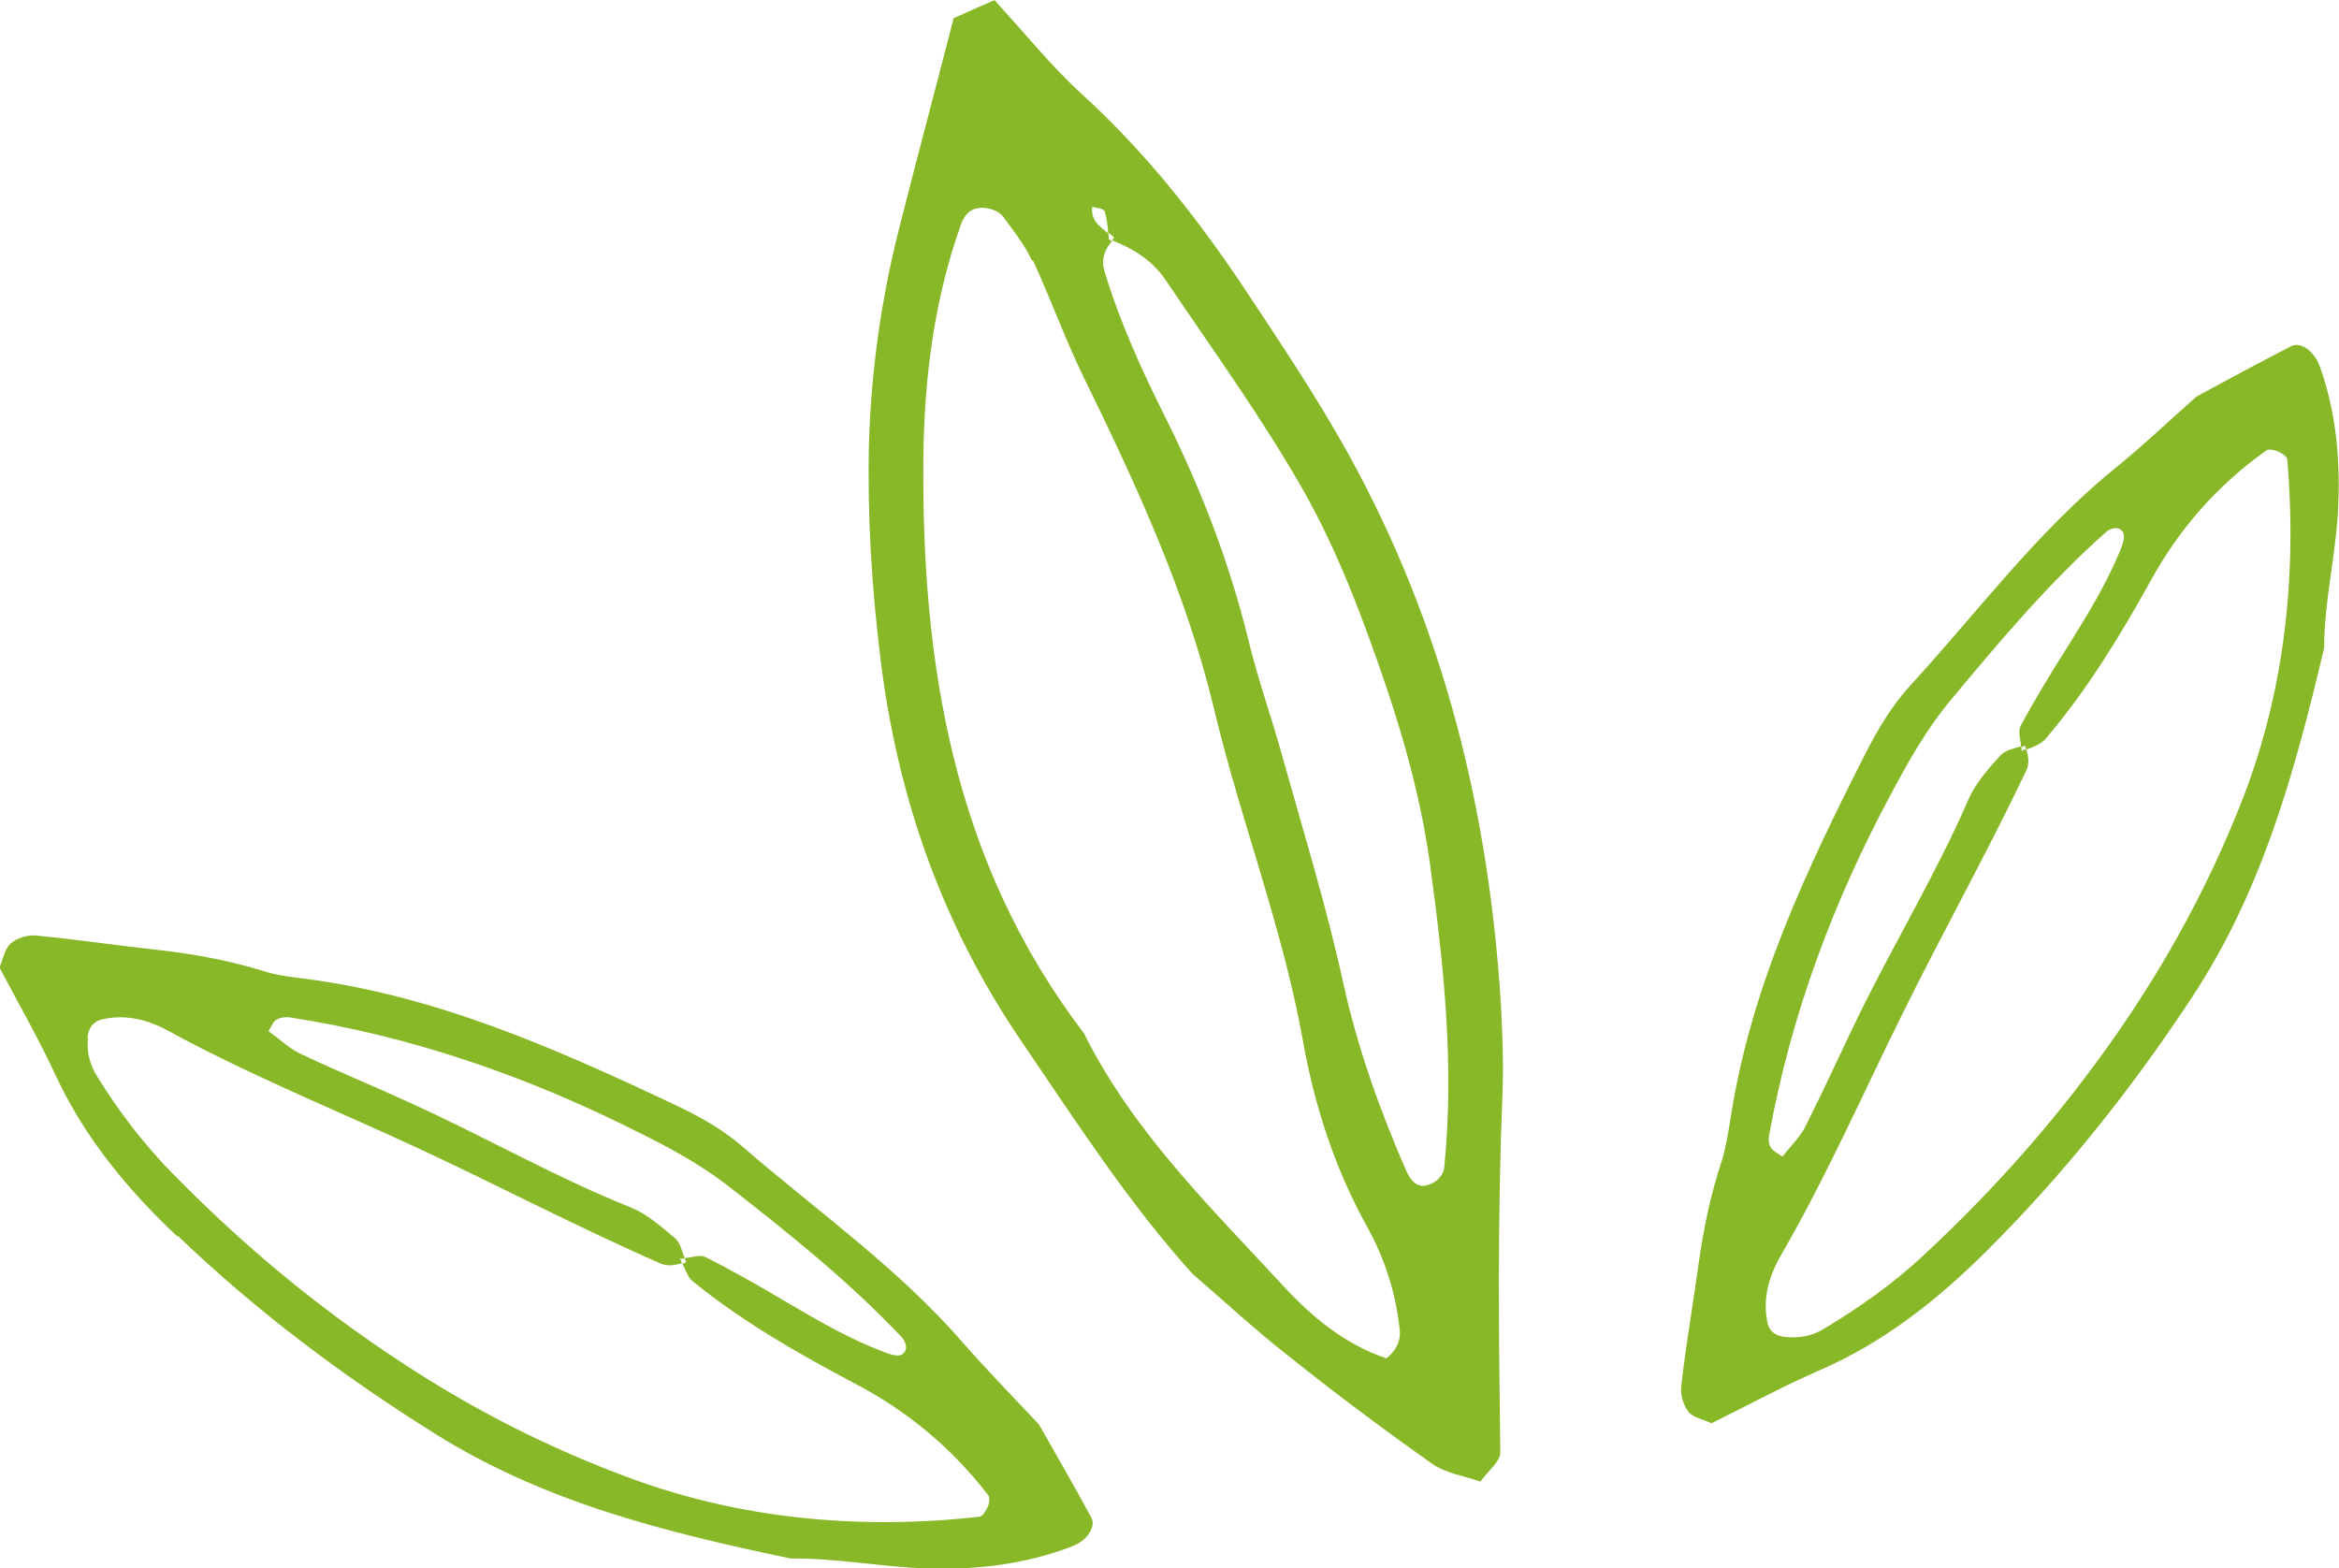
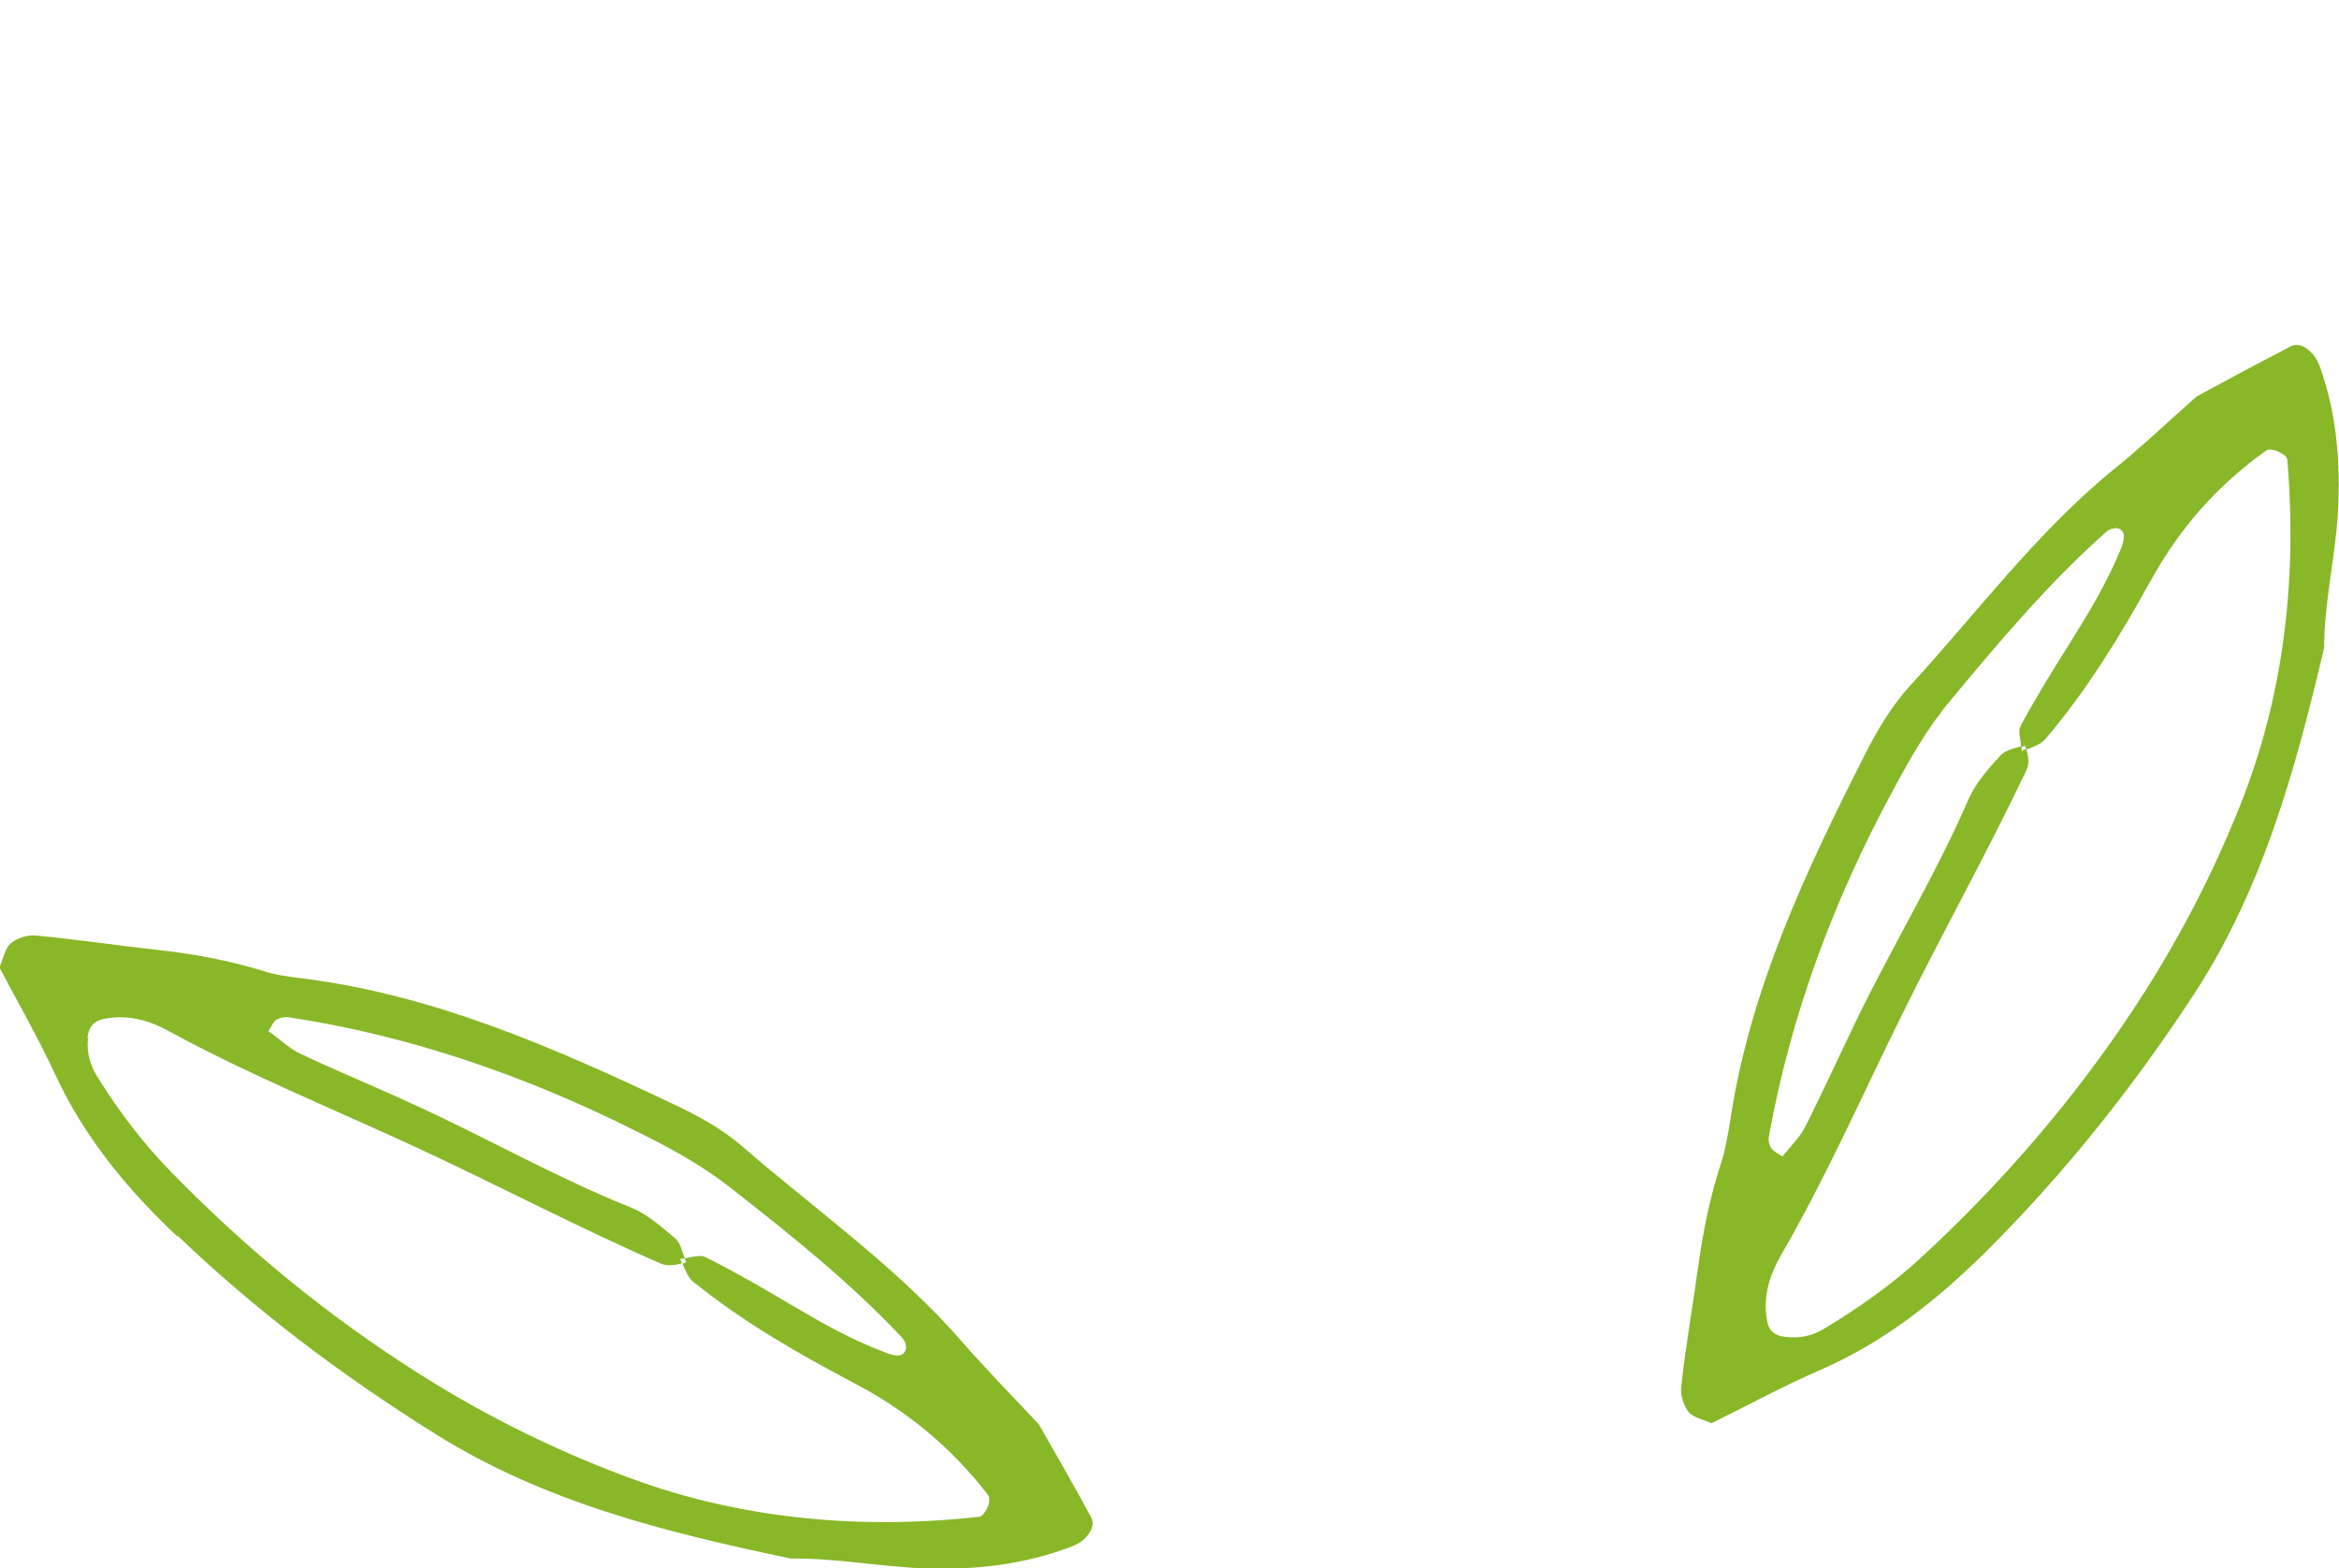
<svg xmlns="http://www.w3.org/2000/svg" id="_レイヤー_2" viewBox="0 0 42.53 28.52">
  <defs>
    <style>.cls-1{fill:#88b727;}</style>
  </defs>
  <g id="Main">
    <g>
      <path class="cls-1" d="M36.1,22.77c1.4-1.39,2.63-2.93,3.72-4.58,1.31-1.96,1.91-4.17,2.44-6.41,0-.82,.2-1.63,.25-2.45,.05-.91-.02-1.81-.33-2.67-.03-.08-.07-.15-.12-.21-.12-.15-.28-.22-.41-.15-.58,.3-1.16,.61-1.71,.91-.51,.45-.99,.91-1.5,1.32-1.41,1.15-2.49,2.61-3.71,3.94-.33,.36-.59,.8-.81,1.23-1.08,2.13-2.1,4.28-2.46,6.68-.04,.24-.08,.49-.15,.72-.21,.63-.34,1.27-.43,1.92-.1,.73-.23,1.46-.31,2.19-.02,.15,.04,.34,.13,.46,.09,.11,.27,.14,.42,.21,.65-.32,1.31-.68,1.98-.97,1.15-.5,2.11-1.26,2.99-2.13Zm-3.64,1.54c-.18-.02-.3-.1-.33-.3-.08-.43,.05-.83,.25-1.18,.83-1.43,1.49-2.94,2.22-4.41,.73-1.48,1.53-2.91,2.24-4.4,.06-.12,.05-.26,0-.4-.03,.01-.06,.02-.08,.04,0-.03,0-.06-.01-.09-.13,.04-.28,.07-.37,.16-.22,.24-.45,.5-.58,.79-.59,1.36-1.36,2.63-2.01,3.96-.32,.66-.63,1.34-.96,2-.1,.2-.28,.37-.42,.55-.09-.06-.17-.1-.21-.16-.04-.07-.05-.16-.03-.24,.4-2.2,1.18-4.28,2.24-6.24,.31-.58,.64-1.16,1.06-1.66,.89-1.07,1.79-2.14,2.84-3.07,.05-.04,.15-.07,.21-.05,.13,.05,.12,.18,.04,.38-.25,.61-.59,1.17-.94,1.73-.31,.49-.61,.98-.88,1.48-.05,.1,0,.24,.01,.38,.02,0,.05-.01,.07-.02,.01,.03,.02,.05,.03,.07,.13-.05,.26-.1,.34-.19,.75-.88,1.35-1.86,1.91-2.87,.52-.95,1.22-1.75,2.11-2.38,.04-.03,.15-.01,.21,.02,.07,.03,.17,.09,.17,.15,.19,2.25-.09,4.37-.86,6.29-.58,1.46-1.32,2.82-2.22,4.12-1.04,1.5-2.23,2.85-3.56,4.08-.55,.51-1.15,.93-1.78,1.31-.21,.13-.45,.18-.71,.15Z" />
-       <path class="cls-1" d="M18.09,0c-.23,.1-.51,.22-.75,.33-.34,1.33-.68,2.59-1,3.86-.32,1.27-.5,2.56-.54,3.88-.03,1.31,.05,2.61,.21,3.91,.31,2.53,1.13,4.86,2.58,6.98,.98,1.44,1.92,2.9,3.09,4.2,.58,.5,1.14,1.02,1.74,1.49,.85,.68,1.72,1.33,2.61,1.96,.25,.18,.6,.23,.89,.33,.14-.2,.36-.36,.36-.53-.03-2.18-.05-4.35,.04-6.53,.02-.54,0-1.09-.03-1.63-.22-3.52-1.05-6.88-2.77-9.99-.58-1.05-1.25-2.04-1.91-3.04-.85-1.27-1.79-2.46-2.93-3.5-.56-.51-1.04-1.11-1.6-1.72Zm1.99,3.82c.04,.13,.06,.27,.07,.41,.04,.03,.08,.06,.11,.09-.02,.02-.02,.03-.04,.05,.39,.15,.75,.38,.98,.73,.85,1.26,1.75,2.5,2.5,3.82,.64,1.13,1.1,2.37,1.52,3.61,.35,1.04,.63,2.09,.78,3.17,.25,1.83,.45,3.67,.26,5.53,0,.09-.09,.21-.17,.26-.25,.15-.4,.06-.52-.2-.48-1.1-.88-2.22-1.14-3.39-.3-1.38-.72-2.74-1.1-4.1-.2-.73-.46-1.45-.64-2.2-.34-1.38-.85-2.7-1.48-3.97-.44-.88-.85-1.77-1.13-2.71-.06-.19,0-.37,.14-.54-.02,0-.04-.02-.06-.03,0-.04,0-.07-.01-.11-.16-.12-.32-.24-.29-.48,.07,.02,.2,.03,.21,.07Zm-1.3,.91c.32,.69,.58,1.42,.91,2.1,.96,1.96,1.88,3.94,2.39,6.08,.48,2.01,1.24,3.95,1.61,6.01,.21,1.18,.58,2.33,1.17,3.39,.32,.58,.52,1.2,.59,1.86,.03,.23-.09,.41-.24,.53-.75-.25-1.35-.75-1.86-1.3-1.33-1.44-2.75-2.82-3.64-4.61-2.38-3.12-2.96-6.73-2.92-10.52,.02-1.43,.2-2.83,.68-4.18,.08-.23,.23-.35,.5-.3,.1,.02,.21,.07,.27,.15,.19,.26,.4,.52,.53,.81Z" />
      <path class="cls-1" d="M3.23,22.47c1.43,1.37,3,2.55,4.68,3.6,1.99,1.25,4.22,1.8,6.47,2.27,.82-.01,1.64,.15,2.45,.18,.91,.03,1.8-.07,2.66-.4,.07-.03,.15-.07,.21-.12,.14-.13,.21-.28,.14-.41-.31-.58-.64-1.14-.95-1.69-.47-.5-.93-.97-1.36-1.46-1.19-1.38-2.68-2.42-4.04-3.6-.37-.32-.81-.56-1.26-.77-2.16-1.02-4.34-1.98-6.74-2.28-.24-.03-.49-.06-.72-.14-.63-.19-1.28-.31-1.93-.38-.73-.08-1.46-.19-2.2-.26-.15-.01-.34,.05-.45,.15-.1,.09-.13,.27-.2,.43,.34,.65,.71,1.29,1.02,1.96,.53,1.14,1.31,2.08,2.21,2.93Zm-1.64-3.6c.02-.18,.1-.3,.29-.34,.43-.09,.83,.02,1.19,.22,1.45,.79,2.98,1.41,4.47,2.1,1.49,.69,2.95,1.46,4.46,2.12,.13,.06,.26,.04,.4,0-.01-.03-.02-.06-.04-.08,.03,0,.06,0,.09-.01-.05-.13-.08-.28-.17-.36-.25-.21-.51-.44-.8-.56-1.38-.55-2.66-1.29-4.01-1.9-.67-.31-1.36-.59-2.03-.91-.2-.1-.37-.27-.56-.4,.06-.09,.09-.18,.15-.21,.07-.04,.16-.05,.24-.04,2.21,.34,4.31,1.07,6.3,2.07,.59,.29,1.18,.61,1.69,1.01,1.1,.86,2.19,1.73,3.15,2.75,.04,.05,.08,.15,.06,.21-.05,.14-.18,.13-.38,.05-.62-.23-1.19-.56-1.75-.89-.49-.29-.99-.58-1.51-.84-.1-.05-.24,0-.38,.02,0,.02,.02,.05,.03,.07-.02,.01-.05,.02-.07,.03,.06,.12,.1,.26,.2,.33,.9,.73,1.9,1.3,2.92,1.84,.96,.5,1.78,1.18,2.44,2.04,.03,.04,.02,.15-.01,.21-.03,.07-.09,.17-.15,.18-2.24,.25-4.38,.02-6.32-.69-1.47-.54-2.86-1.24-4.18-2.11-1.53-1-2.91-2.15-4.18-3.45-.52-.53-.97-1.12-1.36-1.75-.13-.21-.2-.44-.17-.7Z" />
    </g>
  </g>
</svg>